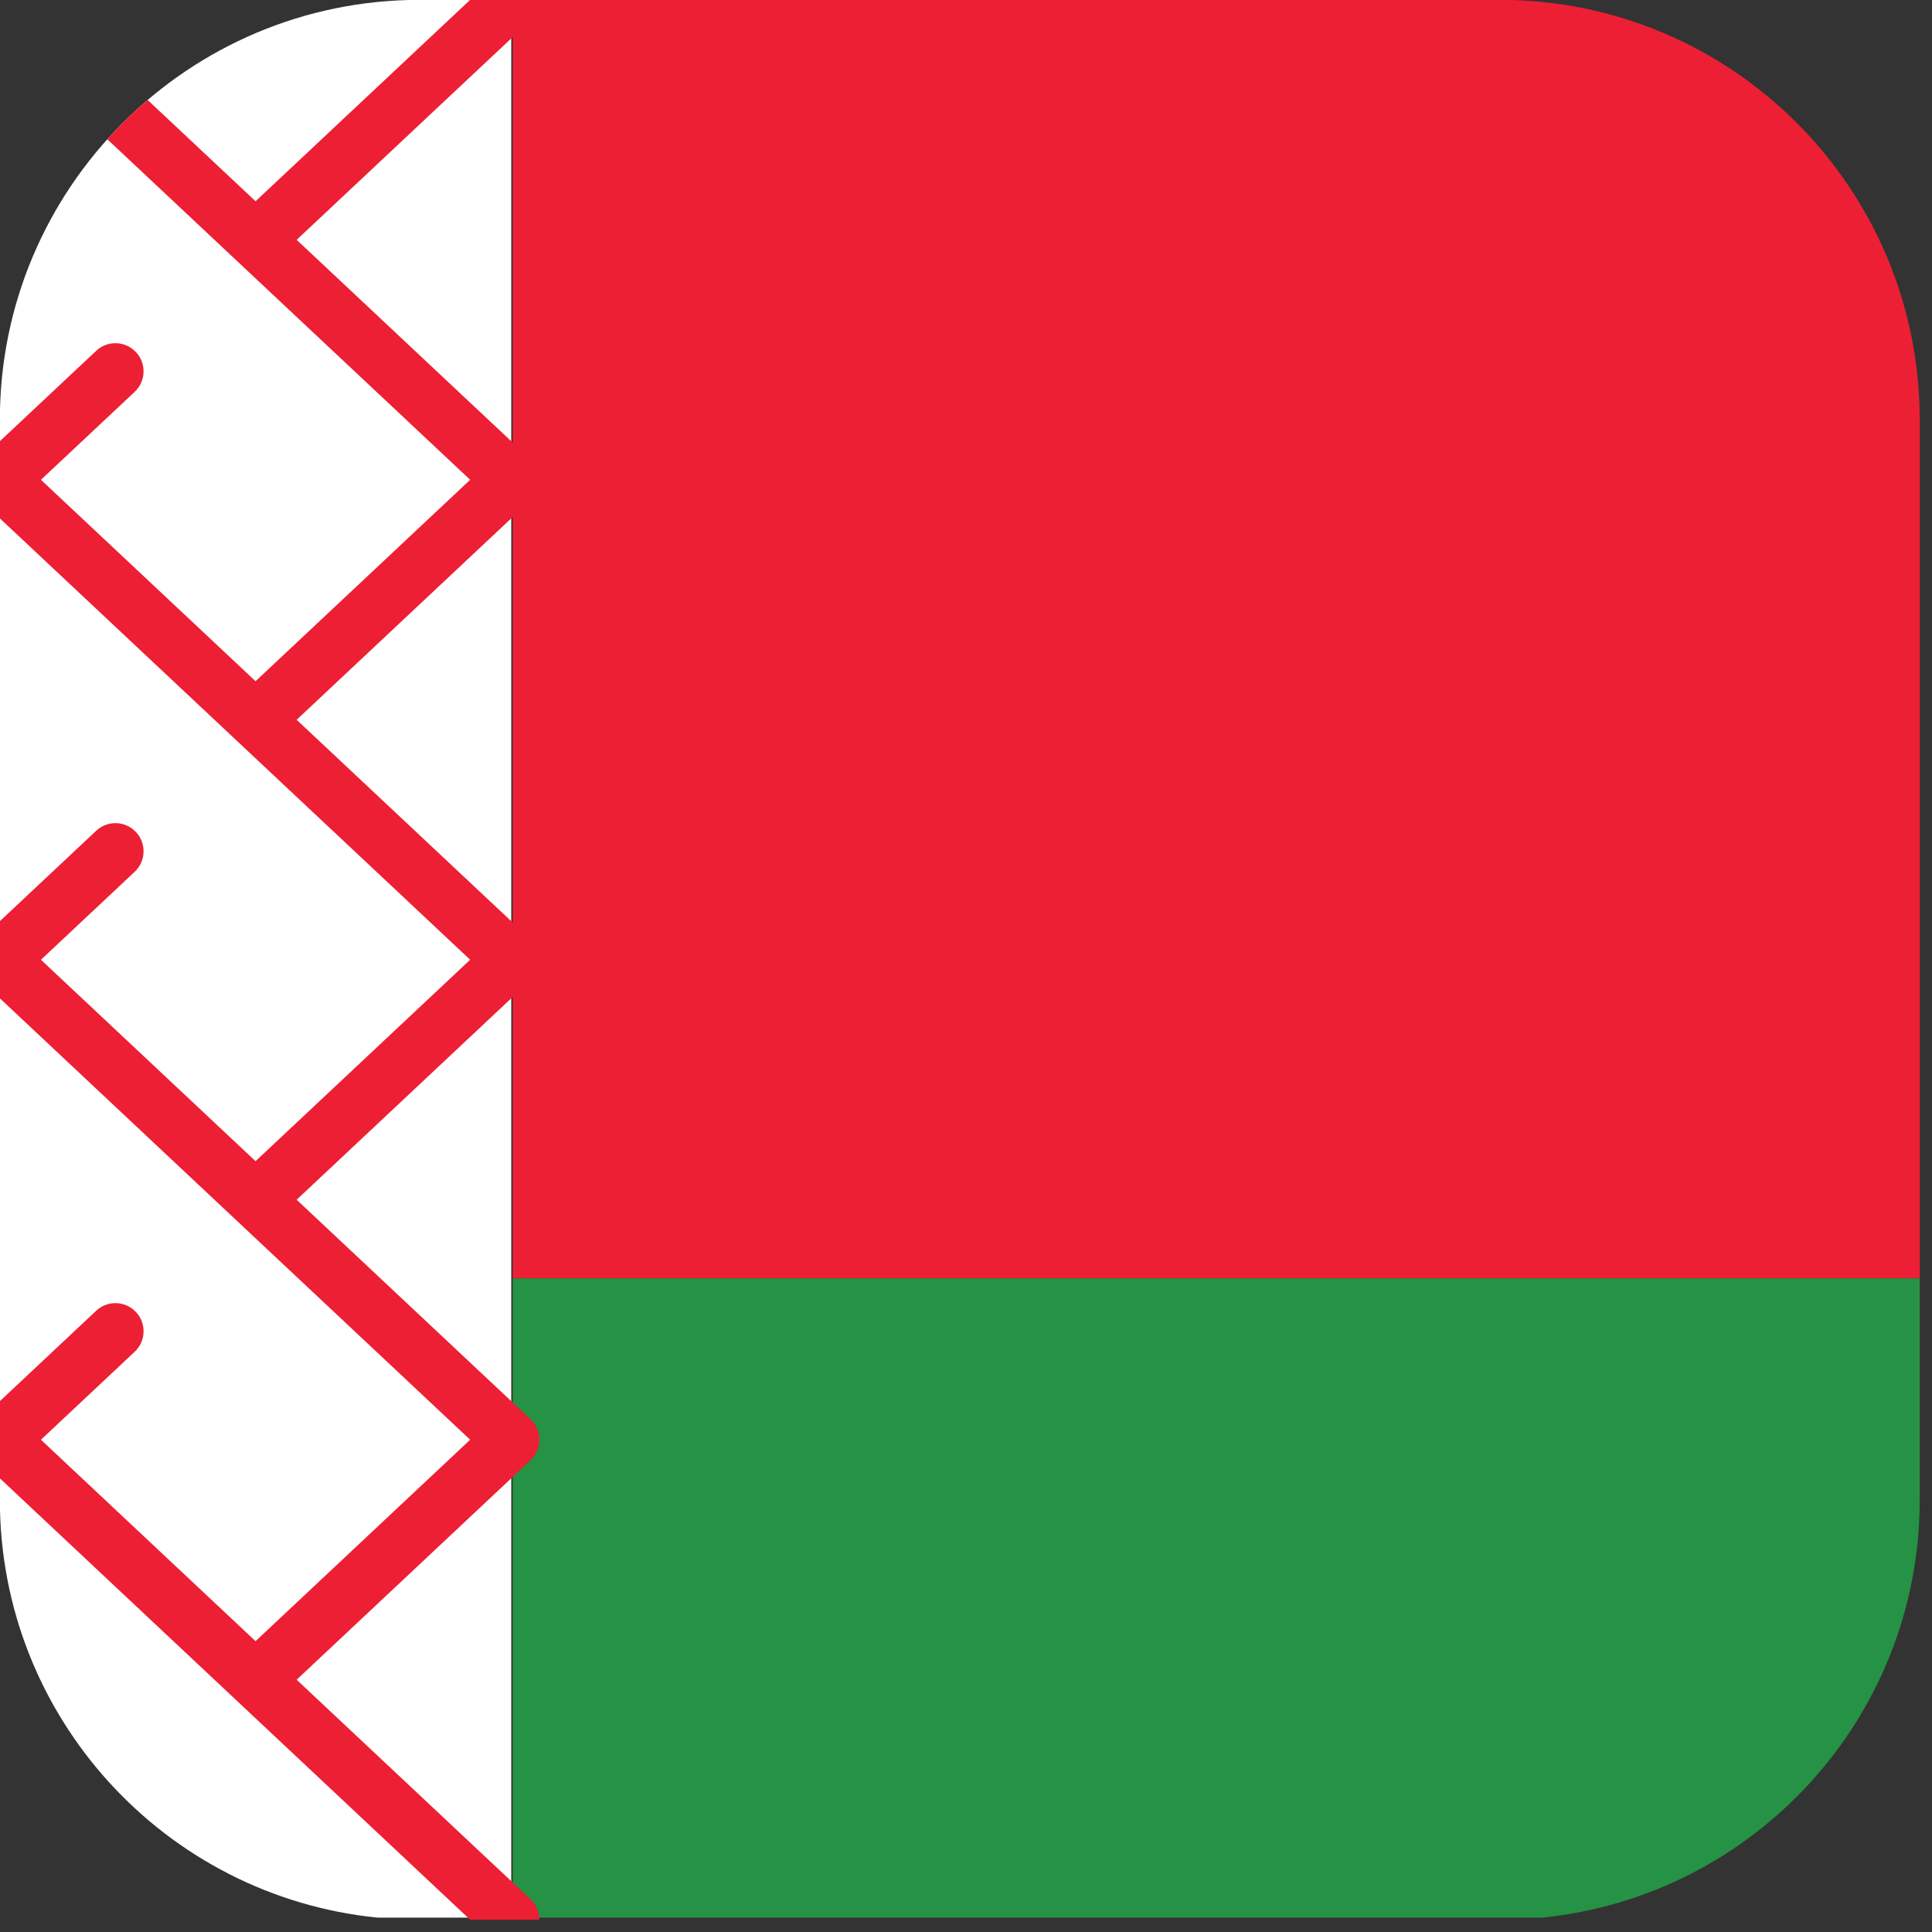
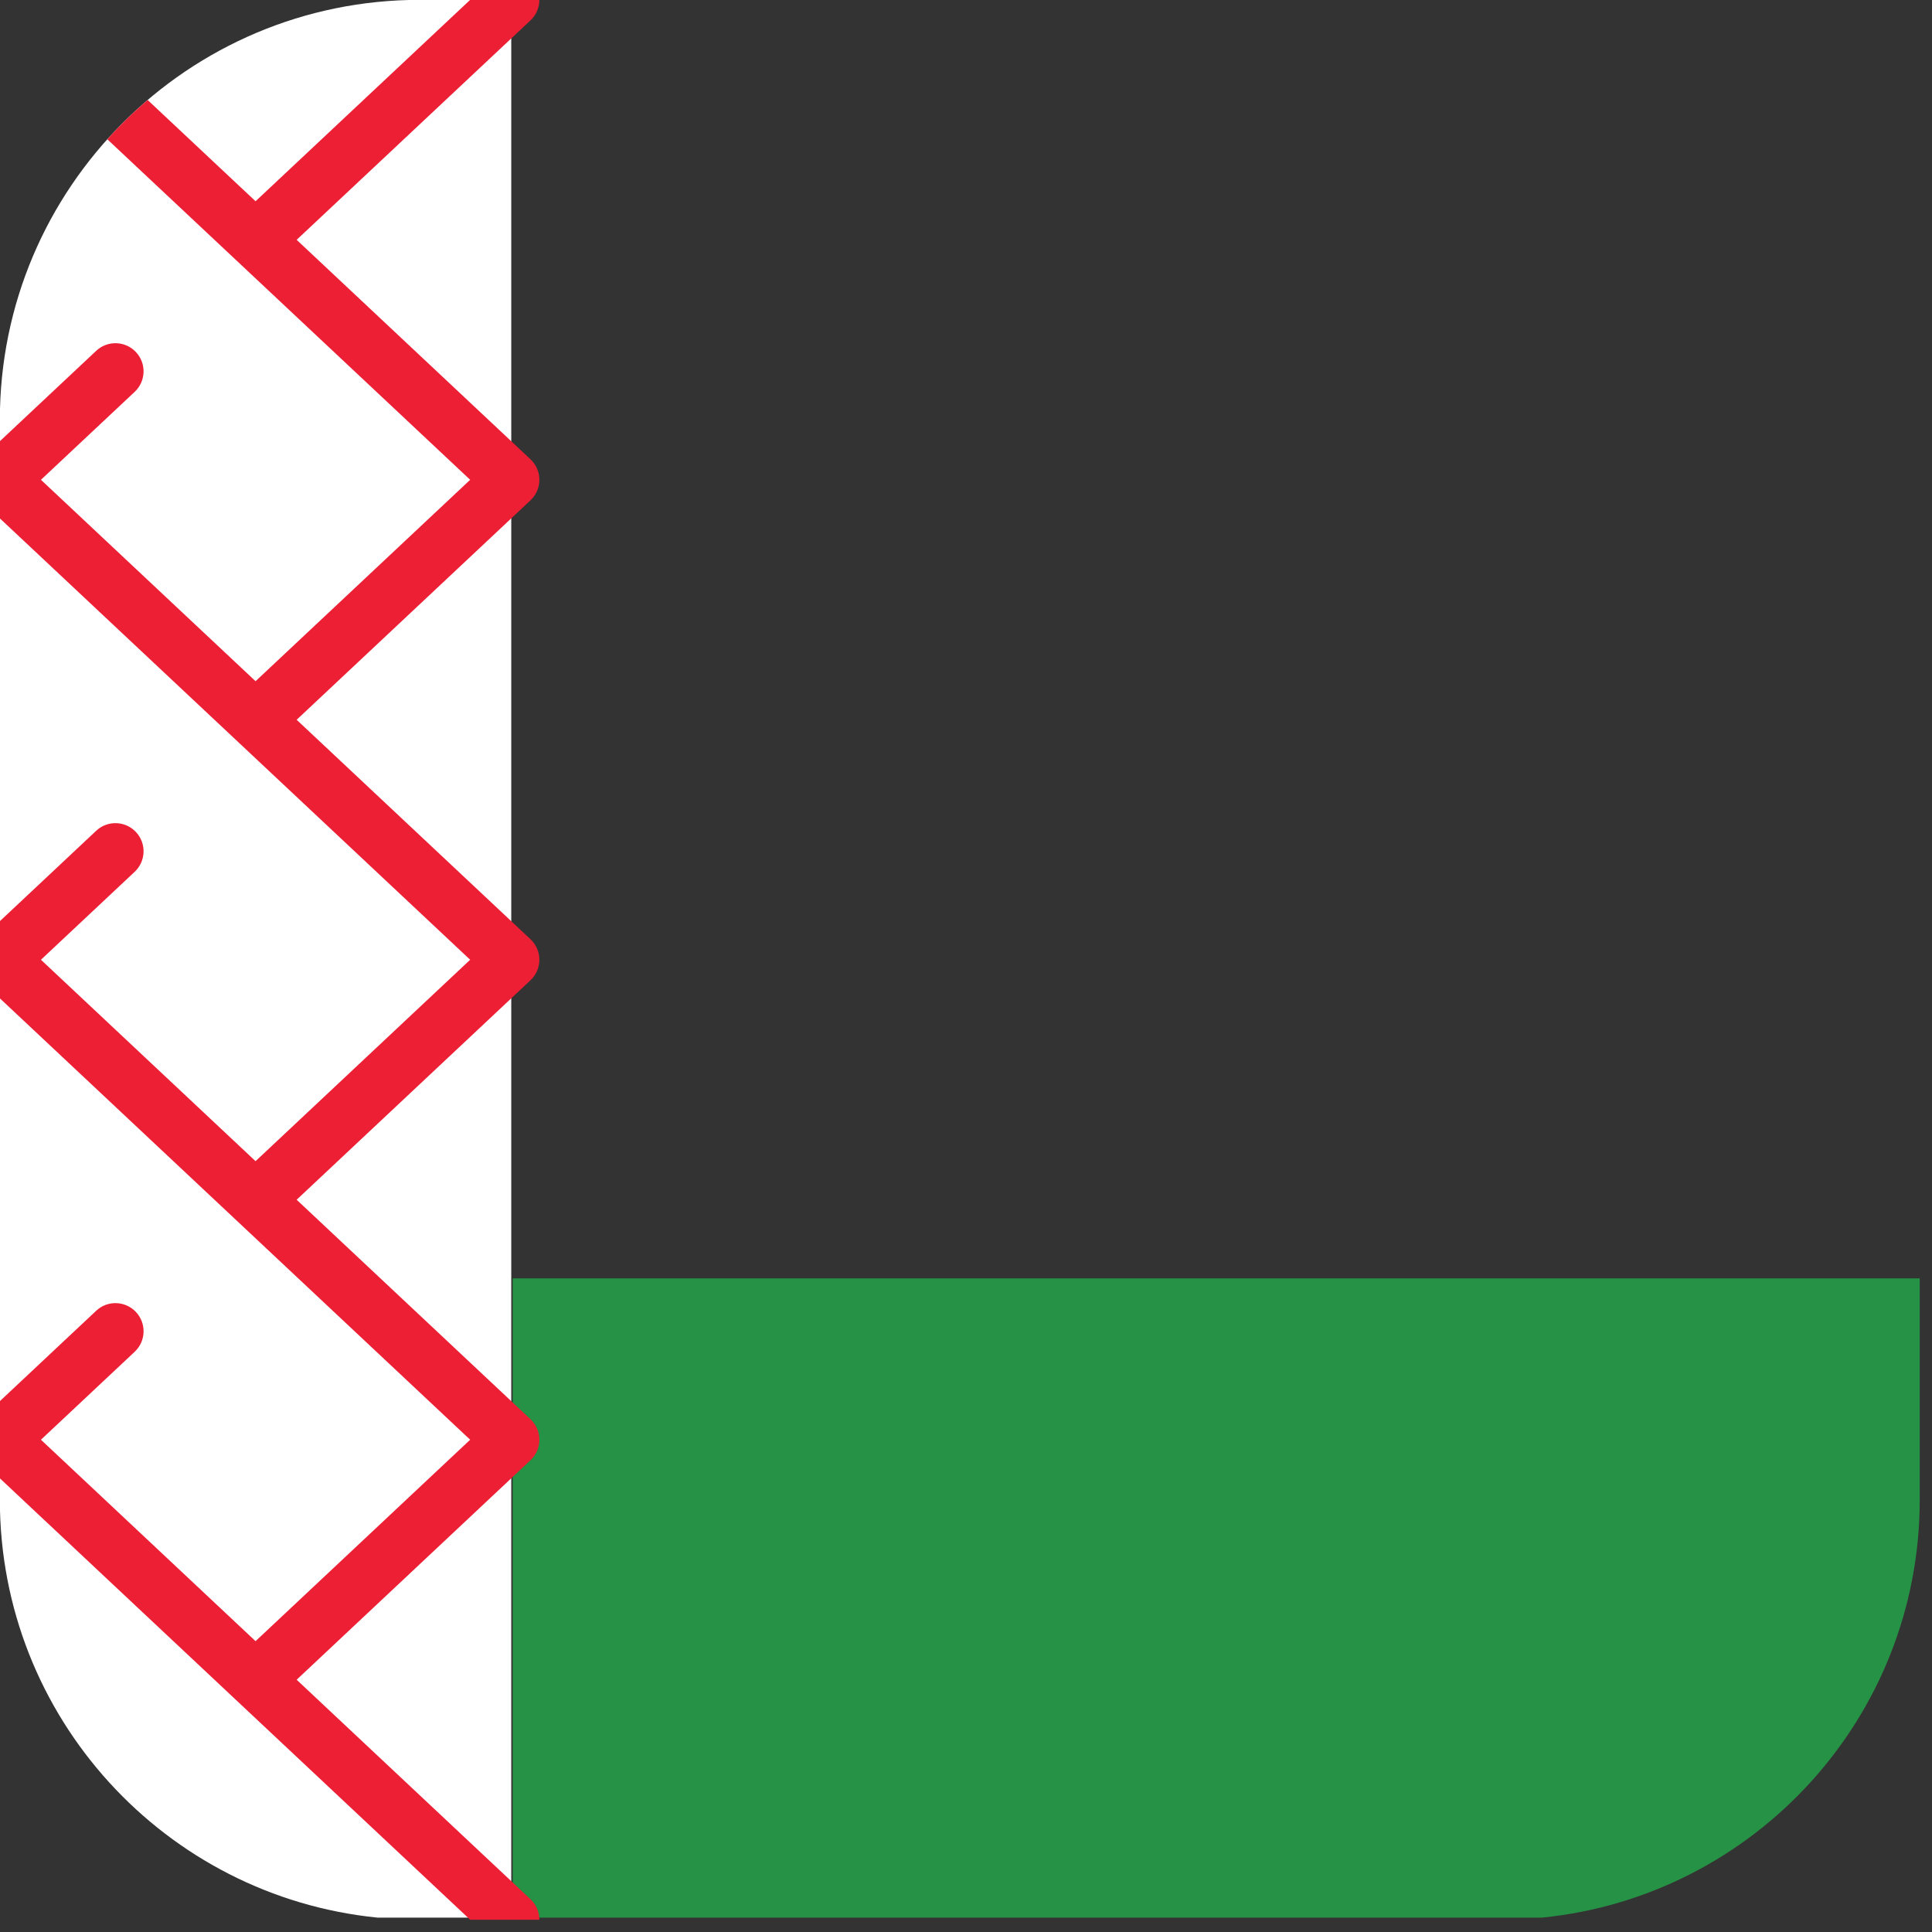
<svg xmlns="http://www.w3.org/2000/svg" id="svg8" version="1.1" viewBox="0 0 18.521 18.521" height="70" width="70">
  <rect x="0" y="0" width="18.521" height="18.521" fill="#333333" stroke="none" />
  <defs id="defs2" />
  <g transform="translate(0,-278.479)" id="layer1">
    <g id="g3013" transform="matrix(0.037,0,0,0.037,-0.271,278.208)">
      <path id="path2946" d="M 139.788,7.286 H 116.099 C 56.003,7.286 7.286,56.003 7.286,116.099 v 279.803 c 0,56.395 42.903,102.768 97.851,108.265 h 34.651 z" style="fill:#ffffff" />
-       <path id="path2948" d="M 504.714,338.54 V 116.09 C 504.708,55.998 455.994,7.286 395.901,7.286 H 140.163 V 338.54 Z" style="fill:#ed1f34" />
      <path id="path2950" d="m 140.163,338.54 v 165.627 h 266.701 c 54.944,-5.497 97.845,-51.865 97.85,-108.255 V 338.54 Z" style="fill:#259245" />
      <path id="path2952" d="m 144.774,499.4 -60.59,-56.869 60.59,-56.869 c 1.468,-1.378 2.3,-3.301 2.3,-5.313 0,-2.013 -0.832,-3.935 -2.3,-5.313 l -60.59,-56.866 60.59,-56.866 c 1.468,-1.378 2.3,-3.3 2.3,-5.313 0,-2.013 -0.832,-3.936 -2.3,-5.313 L 84.185,193.814 144.774,136.95 c 1.468,-1.378 2.3,-3.3 2.3,-5.313 0,-2.013 -0.833,-3.936 -2.3,-5.313 L 84.185,69.461 144.774,12.6 c 1.527,-1.434 2.292,-3.371 2.292,-5.313 H 129.139 L 73.537,59.468 45.583,33.234 c -3.706,3.157 -7.199,6.557 -10.451,10.178 l 94.008,88.224 -55.603,52.184 -55.603,-52.184 24.285,-22.79 c 2.934,-2.754 3.081,-7.365 0.326,-10.299 -2.753,-2.934 -7.364,-3.082 -10.3,-0.327 L 7.286,121.643 v 19.986 L 129.14,255.99 73.536,308.176 17.934,255.99 42.221,233.197 c 2.934,-2.754 3.081,-7.365 0.326,-10.299 -2.753,-2.934 -7.364,-3.082 -10.3,-0.327 l -24.96,23.426 v 19.987 L 129.14,380.349 73.537,432.538 17.934,380.349 42.222,357.555 c 2.935,-2.754 3.081,-7.365 0.326,-10.3 -2.753,-2.933 -7.364,-3.082 -10.3,-0.326 L 7.286,370.356 v 19.987 L 129.14,504.714 h 17.927 c 0,-1.942 -0.765,-3.88 -2.293,-5.314 z" style="fill:#ed1f34" />
      <g id="g2956" />
      <g id="g2958" />
      <g id="g2960" />
      <g id="g2962" />
      <g id="g2964" />
      <g id="g2966" />
      <g id="g2968" />
      <g id="g2970" />
      <g id="g2972" />
      <g id="g2974" />
      <g id="g2976" />
      <g id="g2978" />
      <g id="g2980" />
      <g id="g2982" />
      <g id="g2984" />
    </g>
  </g>
</svg>